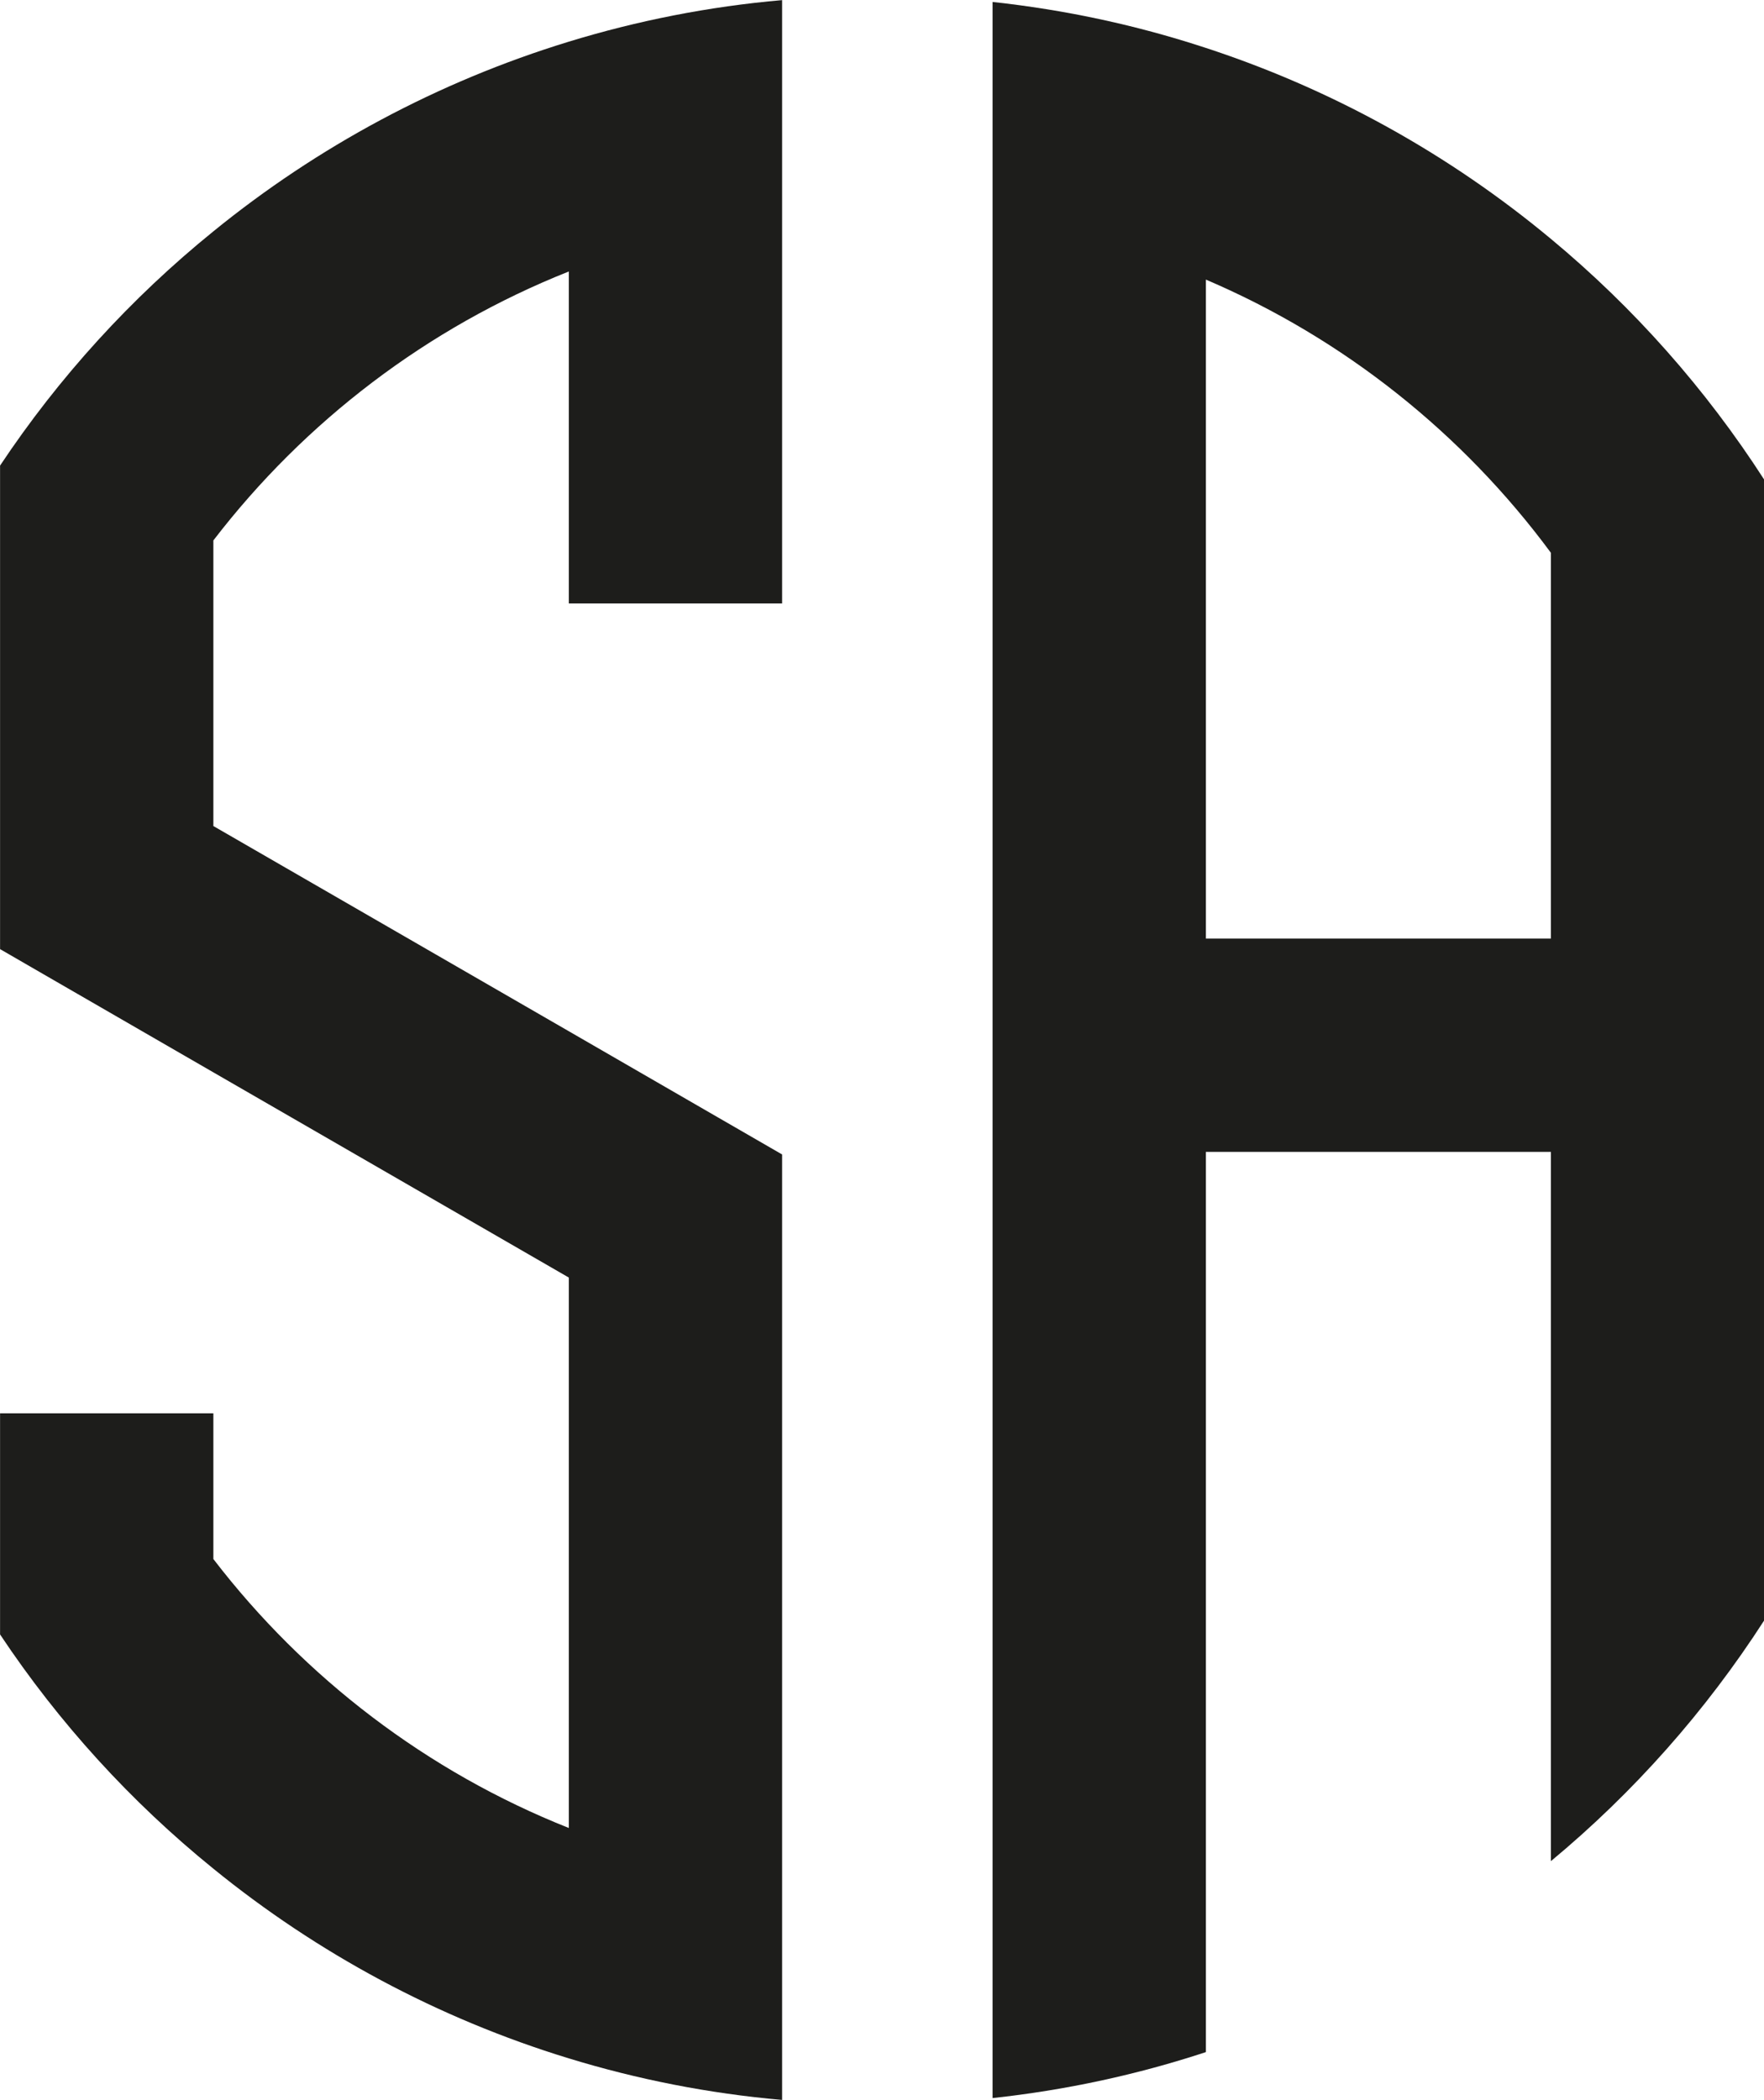
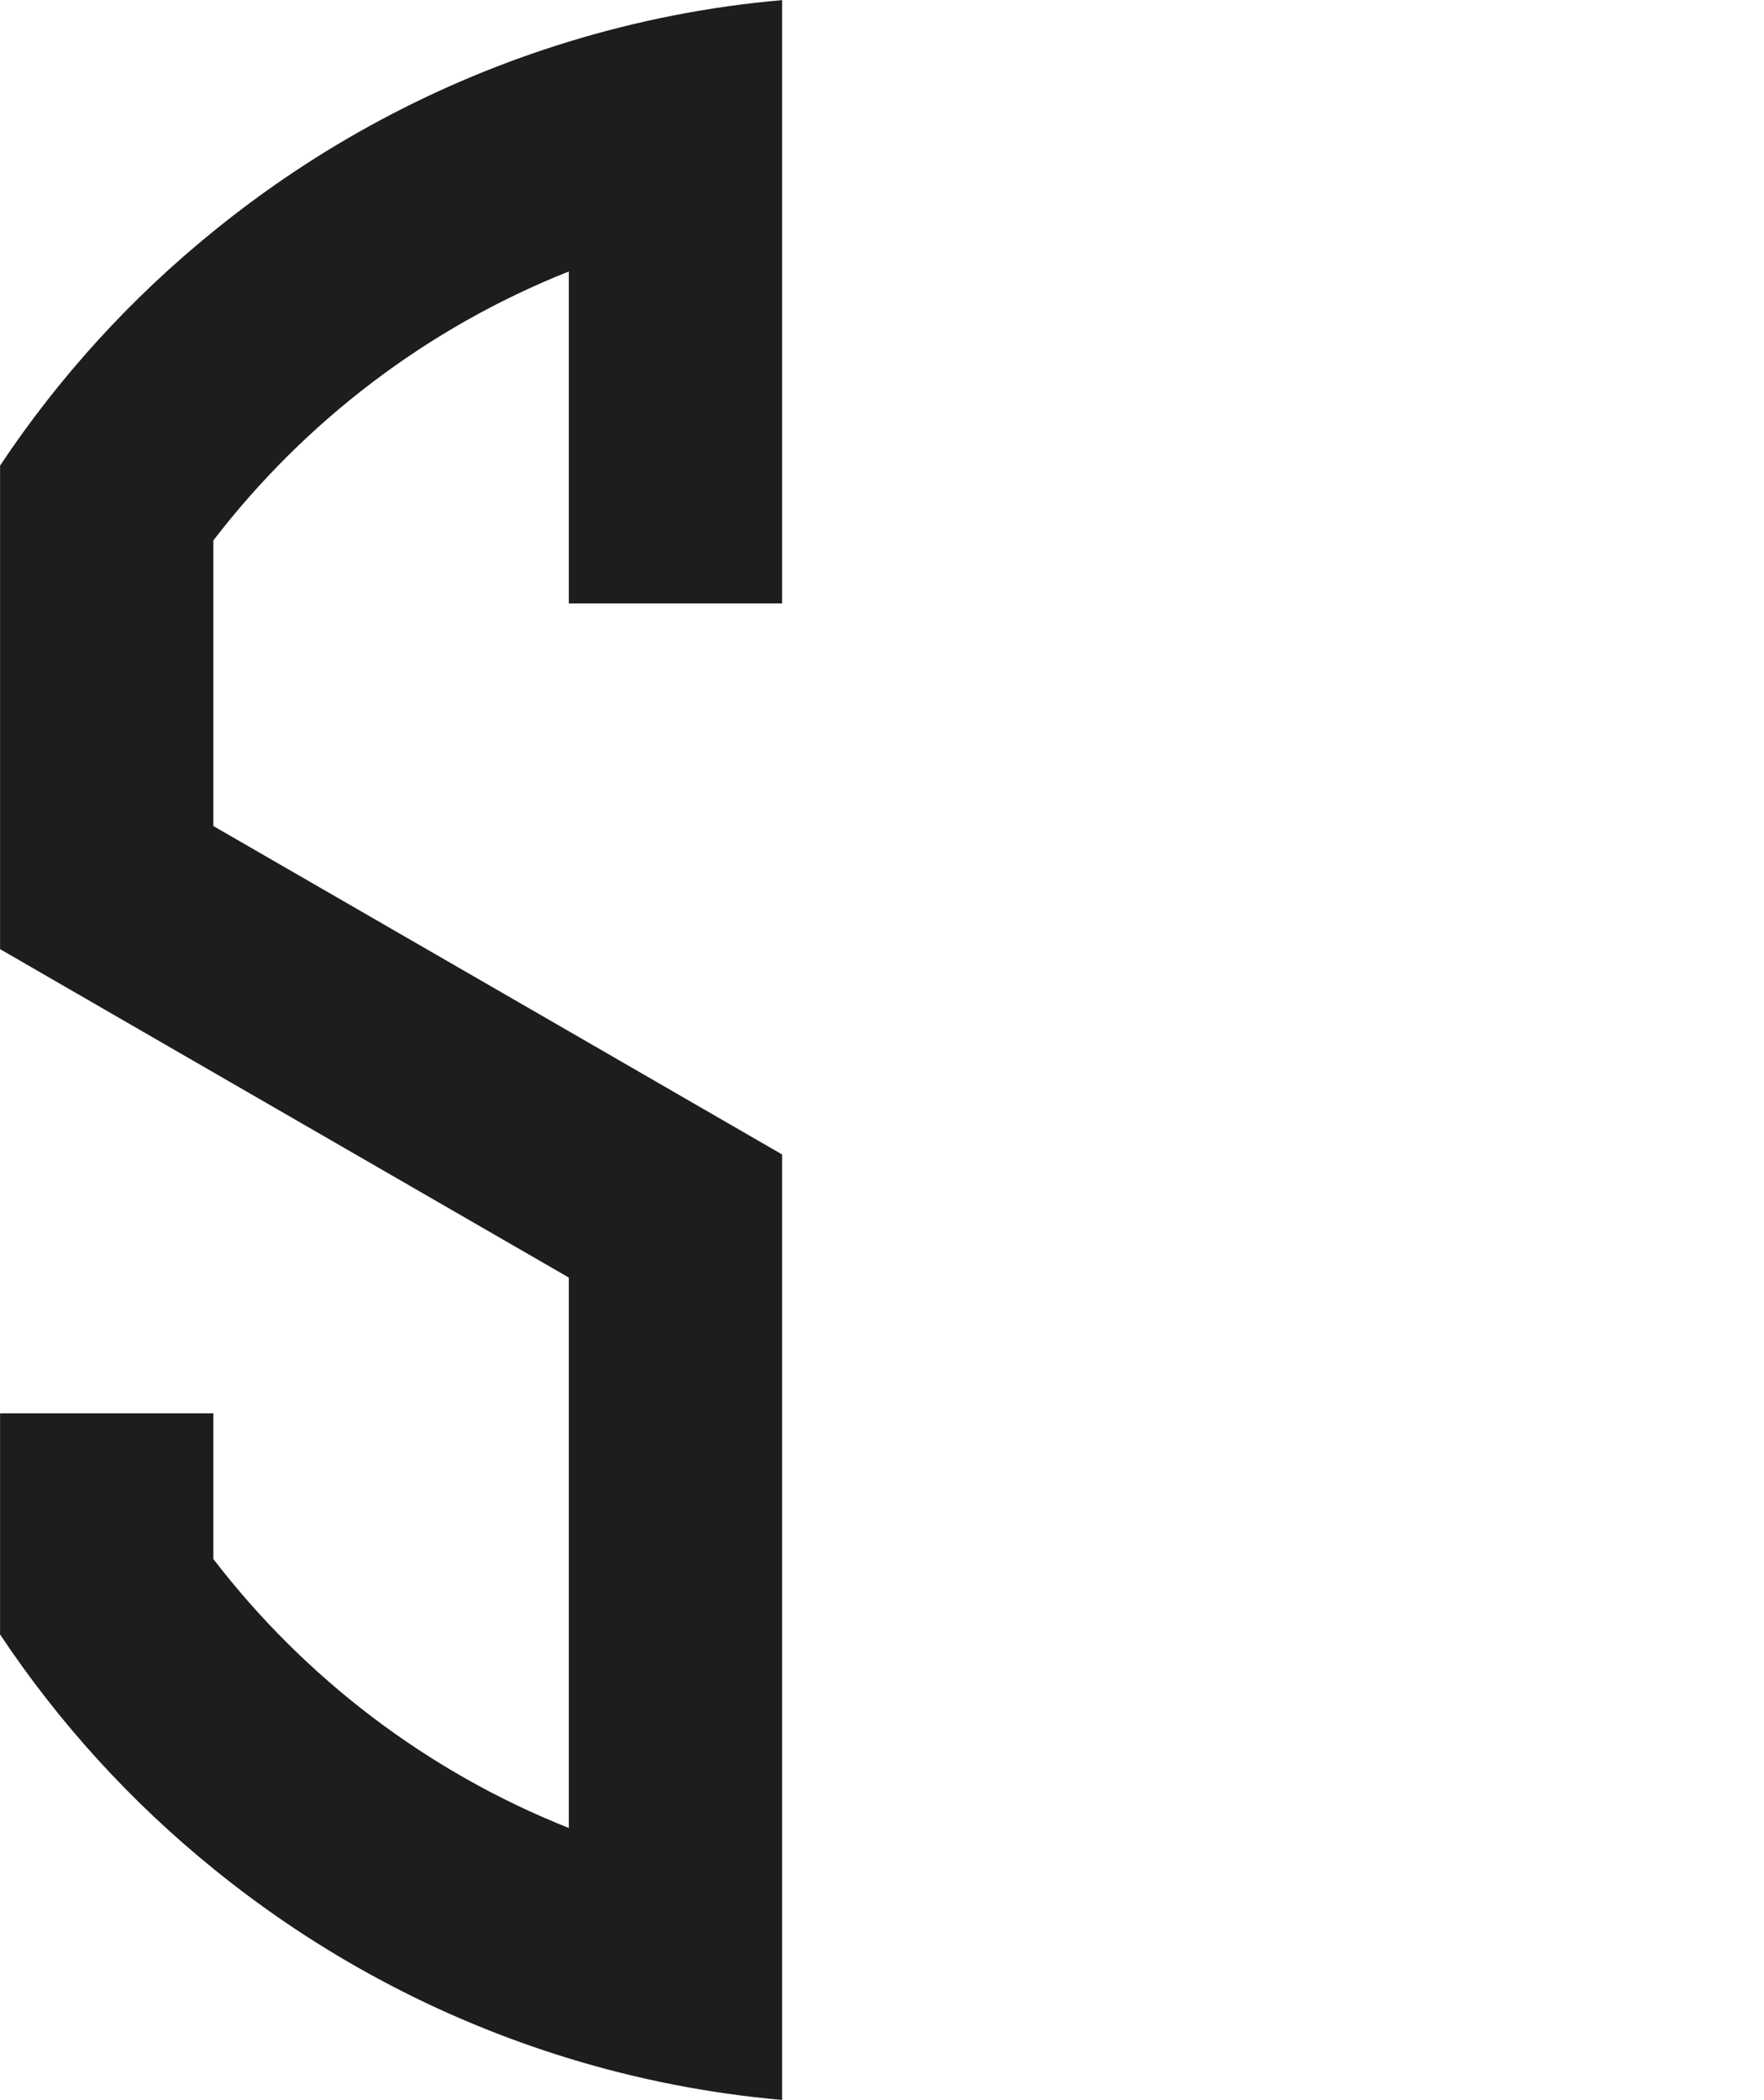
<svg xmlns="http://www.w3.org/2000/svg" xmlns:ns1="http://www.serif.com/" width="100%" height="100%" viewBox="0 0 1250 1488" version="1.1" xml:space="preserve" style="fill-rule:evenodd;clip-rule:evenodd;stroke-linejoin:round;stroke-miterlimit:2;">
  <g transform="matrix(1,0,0,1,4.54747e-13,-140.132)">
    <g id="Calque-1" ns1:id="Calque 1" transform="matrix(3.974,0,0,3.974,-557.565,-851.397)">
      <g transform="matrix(1,0,0,1,416.852,456.591)">
-         <path d="M0,-39.734L-61.529,-39.734L-61.529,-157.235C-36.917,-146.731 -15.706,-129.782 0,-108.519L0,-39.734ZM0,-164.492C-17.989,-179.461 -38.795,-191.107 -61.529,-198.542C-73.708,-202.551 -86.419,-205.316 -99.562,-206.737L-99.562,167.003C-86.419,165.582 -73.708,162.816 -61.529,158.807L-61.529,-1.7L0,-1.7L0,124.757C14.767,112.502 27.605,98.014 38.034,81.827L38.034,-121.561C27.605,-137.749 14.767,-152.237 0,-164.492" style="fill:rgb(29,29,27);fill-rule:nonzero;" />
-       </g>
+         </g>
      <g transform="matrix(1,0,0,1,241.73,516.344)">
        <path d="M0,-159.239L0,-218.434C-25.246,-208.411 -47.092,-191.691 -63.381,-170.479L-63.381,-119.556L0,-82.969L38.034,-60.996L38.034,107.58C24.916,106.438 12.179,103.901 0,100.172C-23.394,93.016 -44.859,81.421 -63.381,66.35C-78.072,54.45 -90.91,40.368 -101.415,24.586L-101.415,-14.843L-63.381,-14.843L-63.381,11.139C-47.092,32.35 -25.246,49.071 0,59.093L0,-39.049L-63.381,-75.636L-93.6,-93.092L-101.415,-97.609L-101.415,-183.825C-90.91,-199.607 -78.072,-213.689 -63.381,-225.589C-44.859,-240.66 -23.394,-252.255 0,-259.411C12.179,-263.14 24.916,-265.678 38.034,-266.819L38.034,-159.239L0,-159.239Z" style="fill:rgb(29,29,27);fill-rule:nonzero;" />
      </g>
    </g>
  </g>
</svg>